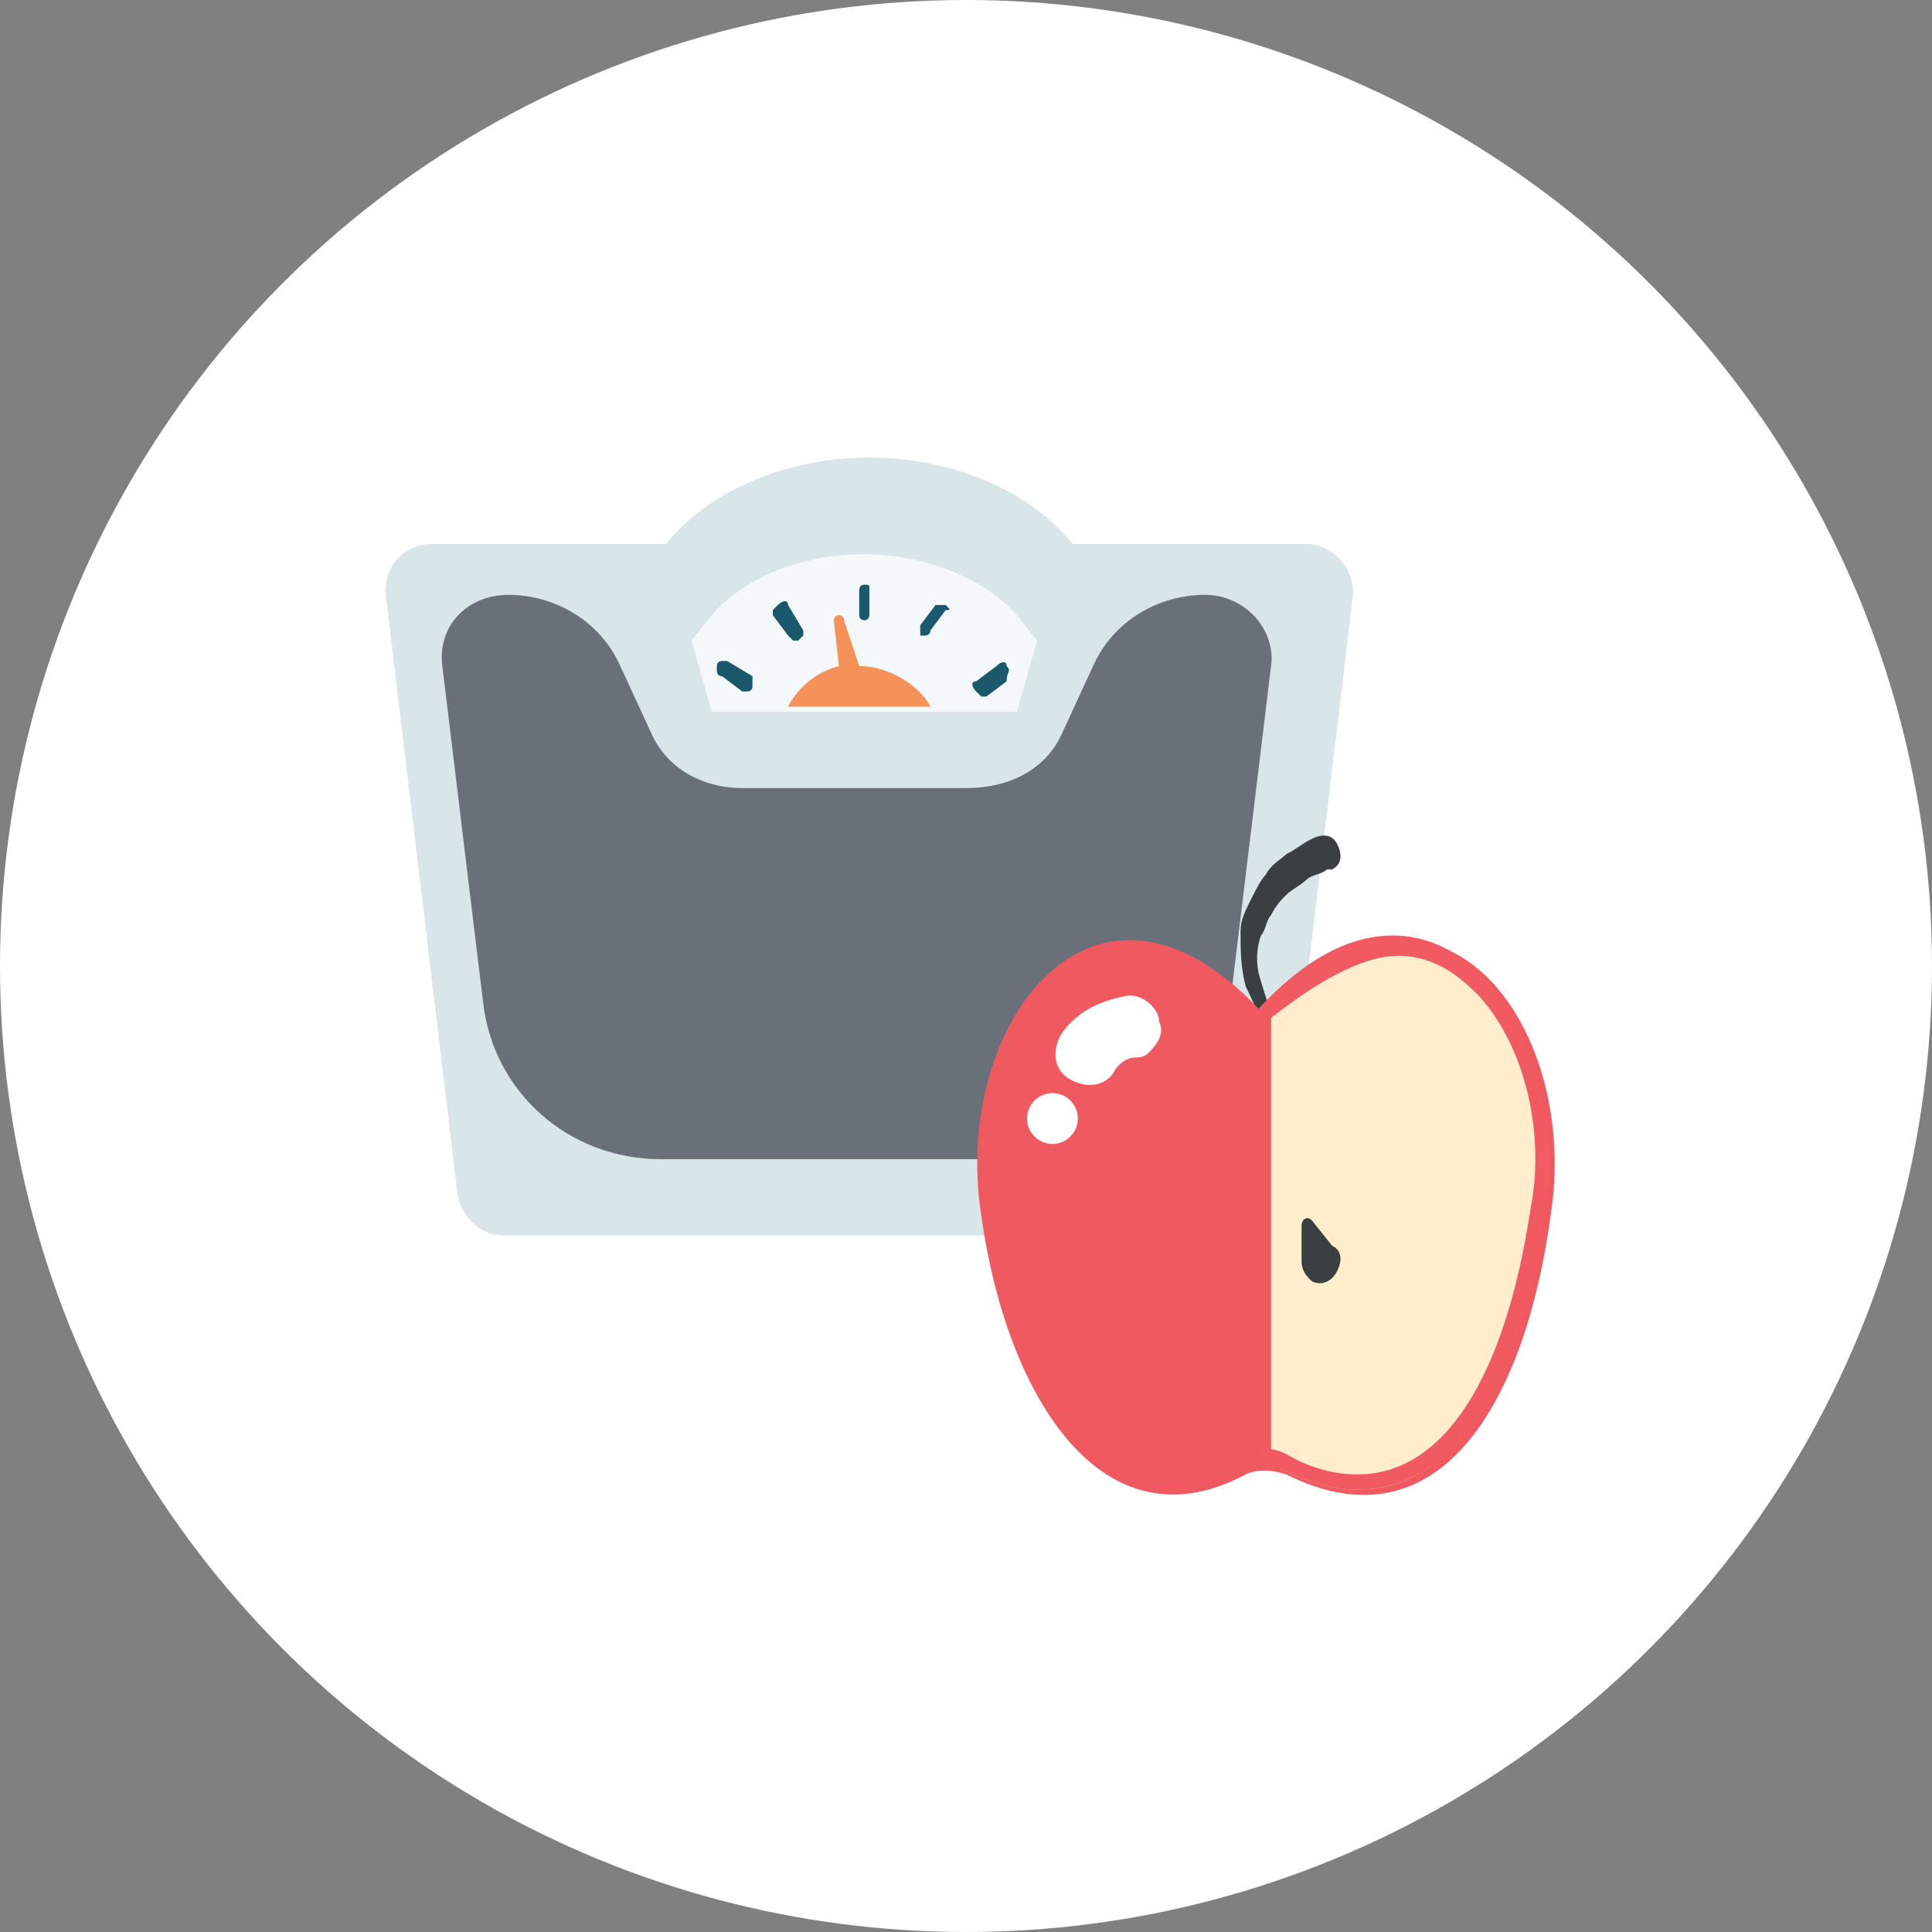
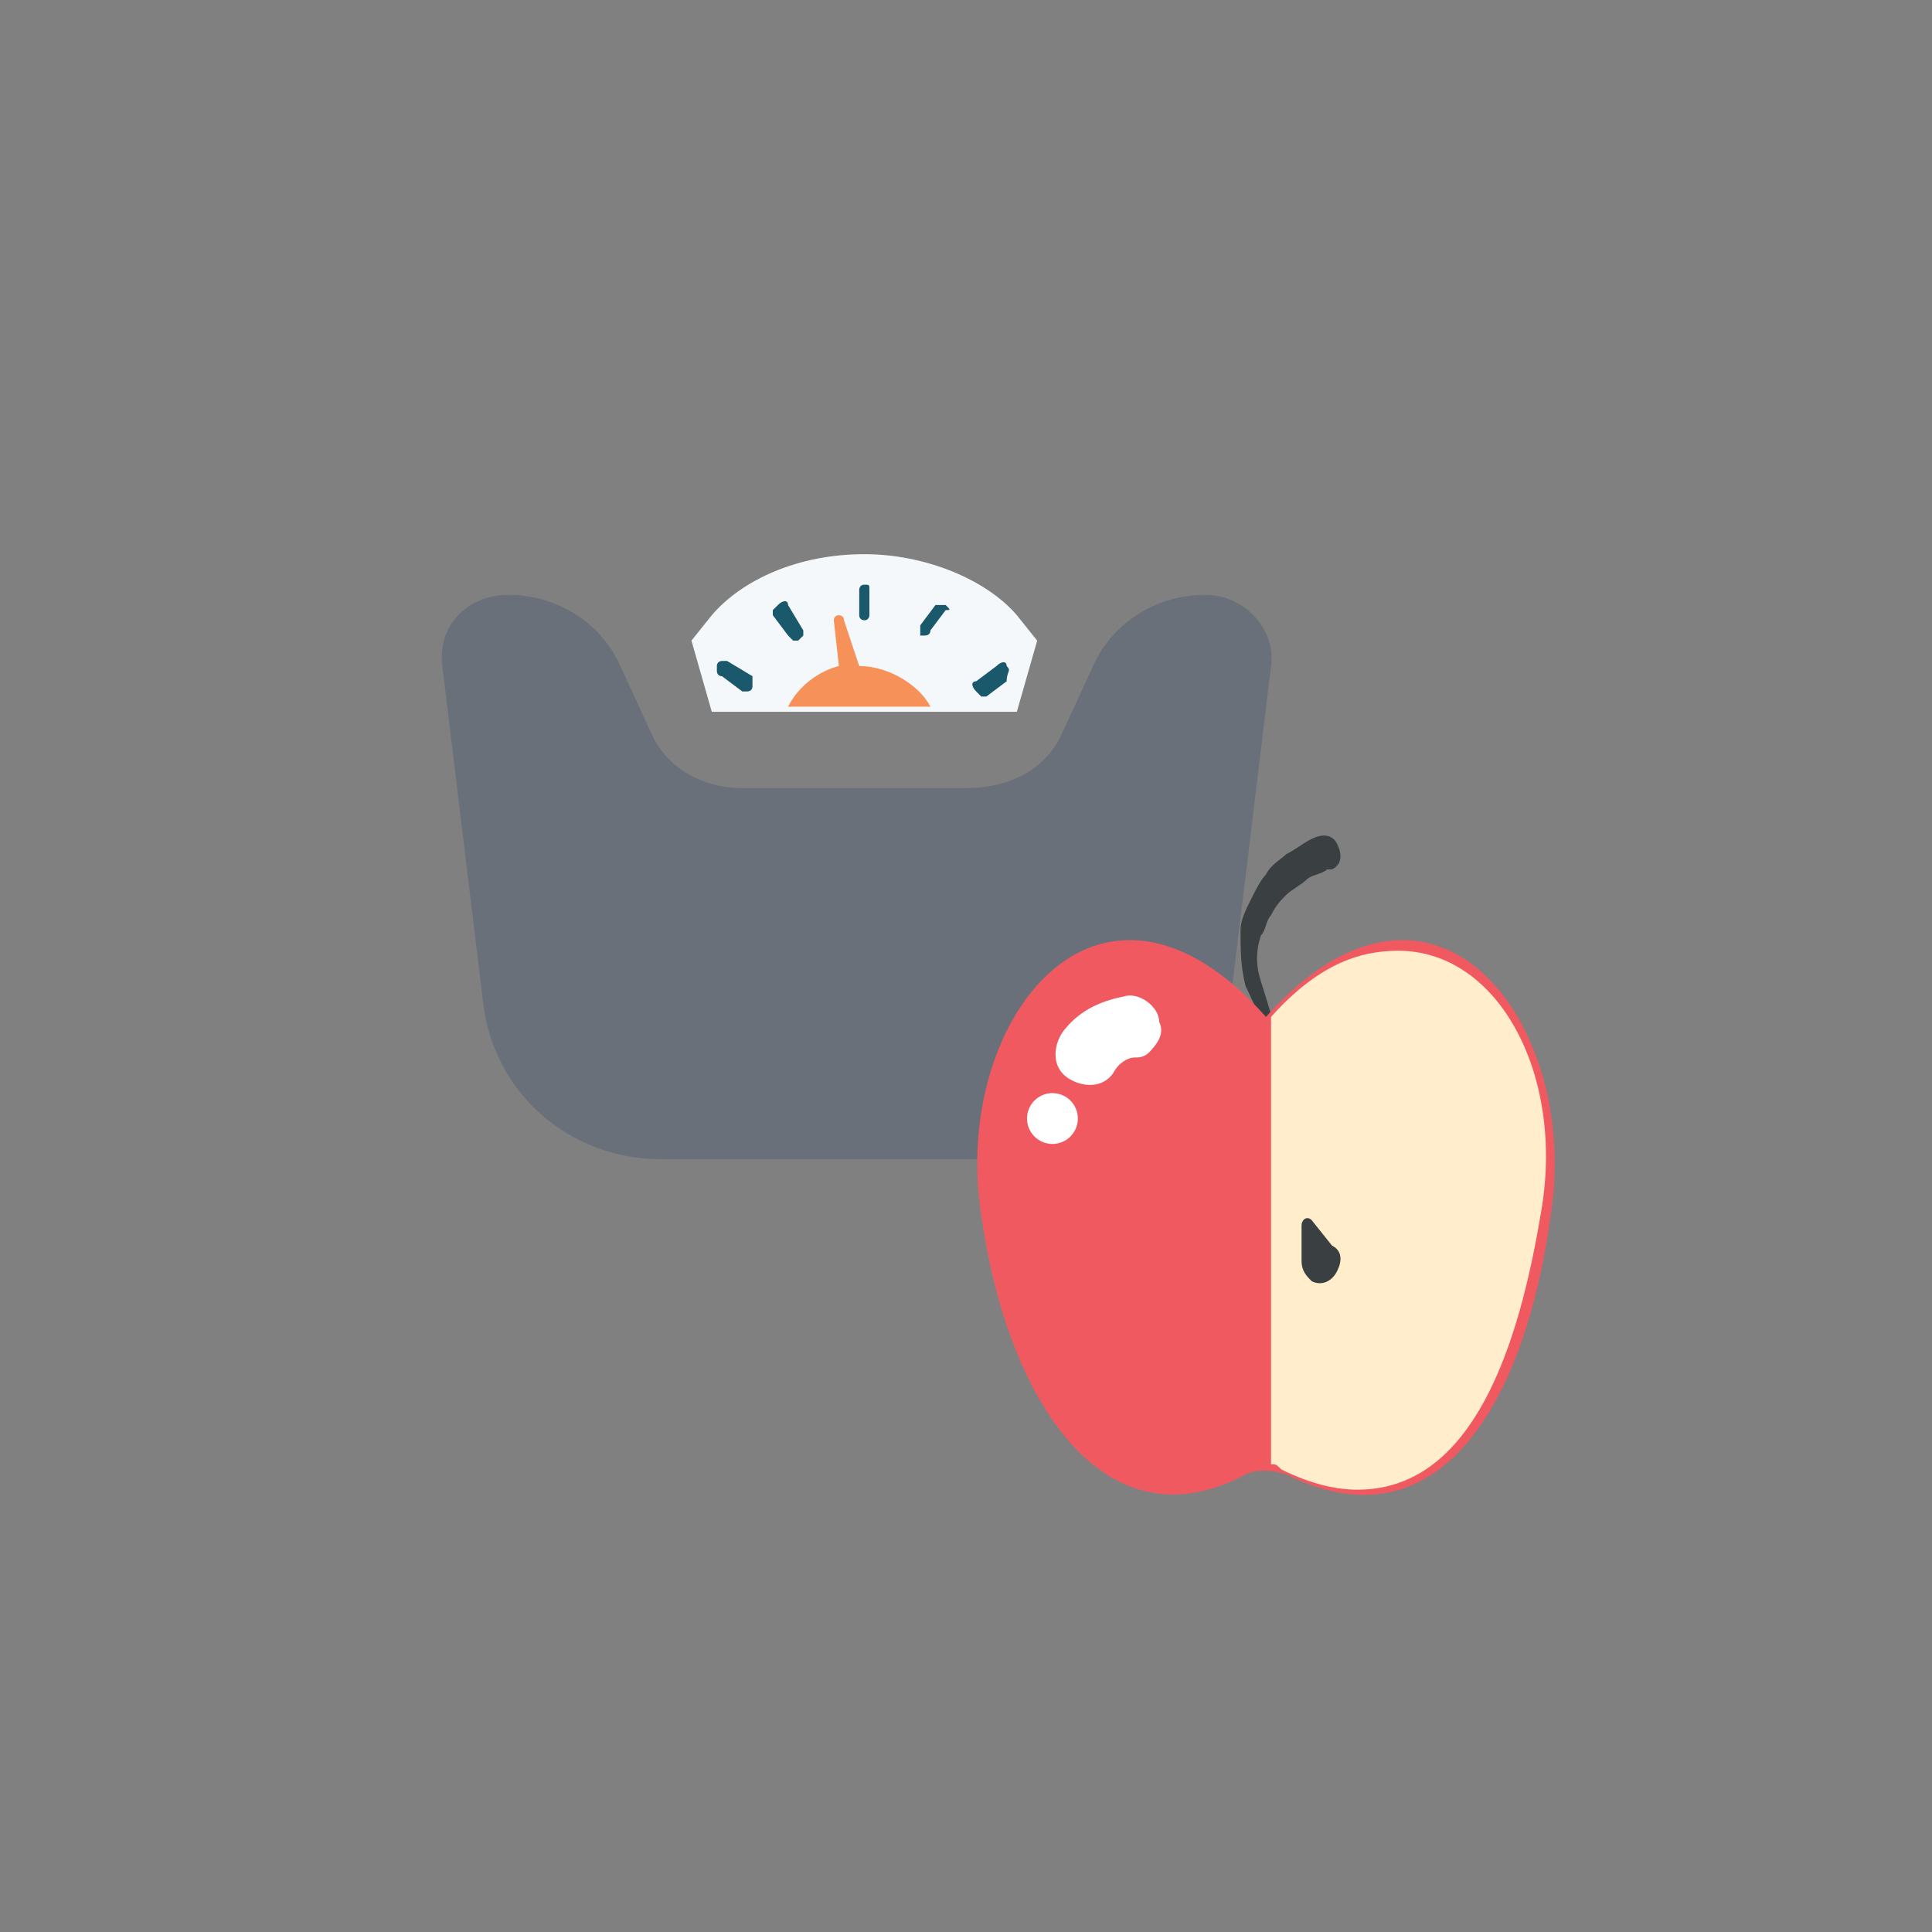
<svg xmlns="http://www.w3.org/2000/svg" version="1.1" x="0px" y="0px" width="38px" height="38px" viewBox="0 0 38 38" style="enable-background:new 0 0 38 38;" xml:space="preserve">
  <rect x="0" y="0" width="38" height="38" fill="#808080" stroke="none" />
  <style type="text/css">
	.st0{fill:#FFFFFF;}
	.st1{fill:#D8E5E9;}
	.st2{fill:#697079;}
	.st3{fill:#F4F8FA;}
	.st4{fill:#1A586B;}
	.st5{fill:#F6915A;}
	.st6{fill:#3A3F41;}
	.st7{fill:#F15961;}
	.st8{fill:none;stroke:#FFFFFF;stroke-width:0.612;stroke-linecap:round;stroke-linejoin:round;stroke-miterlimit:10;}
	.st9{fill:#FFEDCC;}
	.st10{fill:#F05A60;}
</style>
  <defs>
</defs>
  <g>
-     <circle class="st0" cx="19" cy="19" r="19" />
    <g>
-       <path class="st1" d="M24.3,24.3c0.5,0,0.9-0.4,0.9-0.8l1.4-11.7c0.1-0.6-0.4-1.1-0.9-1.1l-4.6,0c-0.8-1-2.3-1.7-4-1.7    s-3.2,0.7-4,1.7l-4.6,0c-0.6,0-1,0.5-0.9,1.1l1.4,11.7c0.1,0.5,0.5,0.8,0.9,0.8H24.3z" />
      <path class="st2" d="M20.9,14.4l0.6-1.3c0.4-0.9,1.3-1.4,2.2-1.4h0c0.8,0,1.4,0.7,1.3,1.4l-0.8,6.6c-0.2,1.8-1.7,3.1-3.5,3.1h-7.7    c-1.8,0-3.3-1.3-3.5-3.1l-0.8-6.6c-0.1-0.8,0.5-1.4,1.3-1.4h0c0.9,0,1.8,0.5,2.2,1.4l0.6,1.3c0.3,0.7,1,1.1,1.8,1.1h4.4    C19.9,15.5,20.6,15.1,20.9,14.4z" />
      <path class="st3" d="M20,14l0.4-1.4L20,12.1c-0.6-0.7-1.8-1.2-3-1.2c-1.3,0-2.4,0.5-3,1.2l-0.4,0.5l0.4,1.4H20z" />
      <g>
        <path class="st4" d="M17,11.5c-0.1,0-0.1,0.1-0.1,0.1v0.5c0,0.1,0.1,0.1,0.1,0.1c0.1,0,0.1-0.1,0.1-0.1v-0.5     C17.1,11.5,17.1,11.5,17,11.5z" />
        <path class="st4" d="M14.8,13.3L14.3,13c0,0-0.1,0-0.1,0c0,0-0.1,0-0.1,0.1c0,0,0,0.1,0,0.1c0,0,0,0.1,0.1,0.1l0.4,0.3     c0,0,0,0,0.1,0c0,0,0.1,0,0.1-0.1C14.8,13.4,14.8,13.4,14.8,13.3C14.8,13.3,14.8,13.3,14.8,13.3z" />
        <path class="st4" d="M18.6,11.9c-0.1,0-0.1,0-0.2,0l-0.3,0.4c0,0.1,0,0.1,0,0.2c0,0,0,0,0.1,0c0,0,0.1,0,0.1-0.1l0.3-0.4     C18.7,12,18.7,12,18.6,11.9z" />
        <path class="st4" d="M15.5,11.9c0-0.1-0.1-0.1-0.2,0c0,0,0,0-0.1,0.1c0,0,0,0.1,0,0.1l0.3,0.4c0,0,0.1,0.1,0.1,0.1c0,0,0,0,0.1,0     c0,0,0,0,0.1-0.1c0,0,0-0.1,0-0.1L15.5,11.9z" />
        <path class="st4" d="M19.8,13.1c0-0.1-0.1-0.1-0.2,0l-0.4,0.3c-0.1,0-0.1,0.1,0,0.2c0,0,0.1,0.1,0.1,0.1c0,0,0,0,0.1,0l0.4-0.3     C19.8,13.2,19.9,13.2,19.8,13.1z" />
      </g>
      <path class="st5" d="M16.9,13.1C16.9,13.1,16.9,13.1,16.9,13.1l-0.3-0.9c0-0.1-0.1-0.1-0.1-0.1c-0.1,0-0.1,0.1-0.1,0.1l0.1,0.9    c-0.4,0.1-0.8,0.4-1,0.8h2.8C18.1,13.5,17.5,13.1,16.9,13.1z" />
      <path class="st6" d="M25,20.4c-0.2-0.3-0.3-0.6-0.5-1c-0.1-0.4-0.1-0.7-0.1-1.1c0-0.2,0.1-0.4,0.2-0.6c0.1-0.2,0.2-0.4,0.3-0.5    c0.1-0.2,0.3-0.3,0.4-0.4c0.2-0.1,0.3-0.2,0.5-0.3c0.2-0.1,0.4-0.1,0.5,0.1c0.1,0.2,0.1,0.4-0.1,0.5c0,0,0,0,0,0l-0.1,0    c-0.1,0.1-0.3,0.1-0.4,0.2c-0.1,0.1-0.3,0.2-0.4,0.3c-0.1,0.1-0.2,0.2-0.3,0.4c-0.1,0.1-0.1,0.3-0.2,0.4c-0.1,0.3-0.1,0.6,0,0.9    c0.1,0.3,0.2,0.7,0.3,0.9l0,0c0,0.1,0,0.2-0.1,0.2C25.1,20.5,25,20.5,25,20.4z" />
      <path class="st7" d="M24.9,20c-3.3-3.7-6.2,0.1-5.6,3.9c0.5,3.6,2.4,6.6,5.2,5.1c0.2-0.1,0.5-0.1,0.8,0c3,1.5,4.7-1.4,5.2-5.1    C31.1,20.1,28.2,16.3,24.9,20z" />
-       <path class="st8" d="M20.6,22.9" />
      <path class="st8" d="M21.3,20.7" />
      <path class="st0" d="M22.6,20.7c-0.1,0.1-0.2,0.1-0.3,0.1c-0.1,0-0.3,0.1-0.4,0.3c-0.2,0.3-0.6,0.3-0.9,0.1    c-0.3-0.2-0.3-0.6-0.1-0.9c0.3-0.4,0.7-0.6,1.2-0.7c0.3-0.1,0.7,0.2,0.7,0.5C22.9,20.3,22.8,20.5,22.6,20.7z" />
      <circle class="st0" cx="20.7" cy="22" r="0.5" />
      <path class="st9" d="M27.5,18.7c-0.8,0-1.6,0.3-2.5,1.3l0,8.8c0.1,0,0.1,0,0.2,0.1c0.6,0.3,1.1,0.4,1.5,0.4c2.1,0,3.1-2.4,3.6-5.4    C30.8,21.2,29.5,18.7,27.5,18.7z" />
-       <path class="st10" d="M27.5,18.8c0.8,0,1.3,0.5,1.6,0.8c0.9,1,1.3,2.7,1,4.2c-0.5,3.3-1.7,5.2-3.4,5.2c-0.4,0-0.9-0.1-1.4-0.4    c-0.2-0.1-0.3-0.1-0.5-0.1v0.3c0.1,0,0.3,0,0.4,0.1c0.6,0.3,1.1,0.4,1.5,0.4c2.1,0,3.3-2.5,3.7-5.5c0.4-2.7-1-5.4-3-5.4l0,0    c-0.8,0-1.7,0.4-2.7,1.5v0.5l0.2-0.3C25.9,19.3,26.8,18.8,27.5,18.8" />
      <path class="st6" d="M26.2,24.5L25.8,24c-0.1-0.1-0.2,0-0.2,0.1l0,0.7c0,0.2,0.1,0.3,0.2,0.4l0,0c0.2,0.1,0.4,0,0.5-0.2h0    C26.4,24.8,26.4,24.6,26.2,24.5z" />
    </g>
  </g>
</svg>